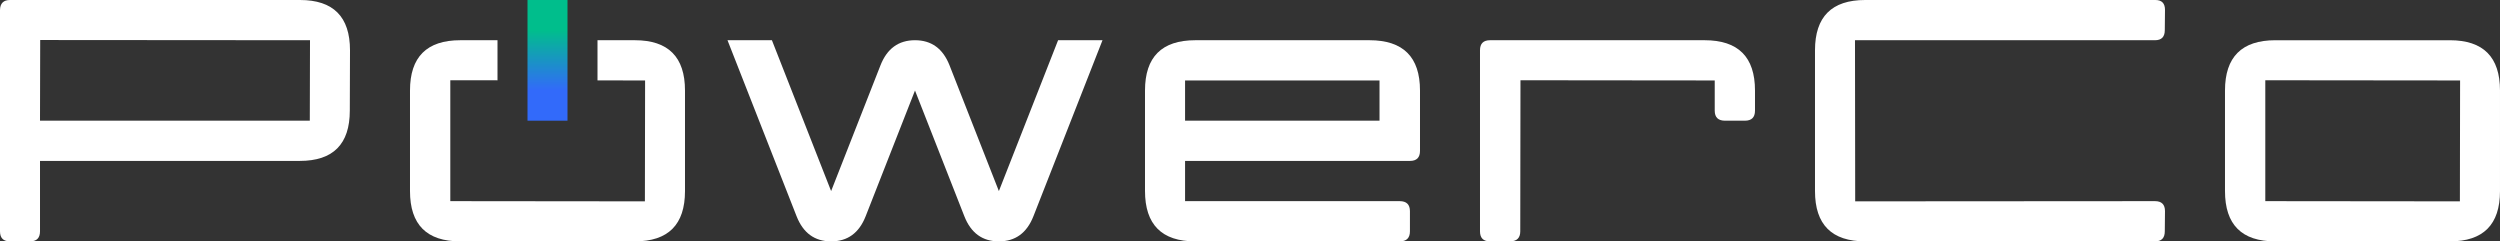
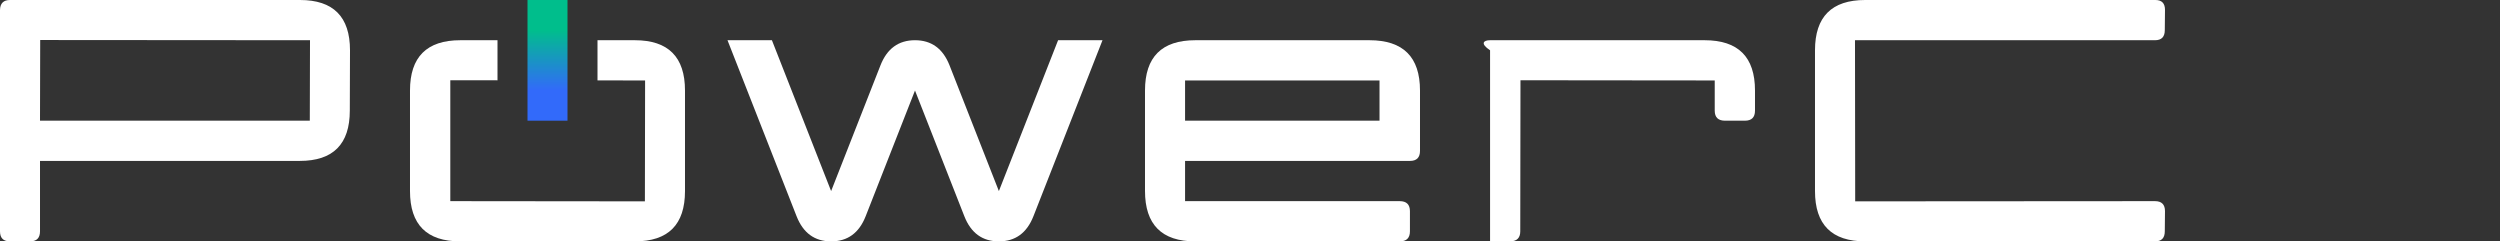
<svg xmlns="http://www.w3.org/2000/svg" width="725" height="70" viewBox="0 0 725 70" fill="none">
  <rect x="0" y="0" width="725" height="70" fill="#333333" stroke="none" />
  <g clip-path="url(#clip0_4467_17563)">
    <path fill-rule="evenodd" clip-rule="evenodd" d="M0 67.08C0 69.025 0.967 69.997 2.9 69.997H8.701C10.635 69.997 11.601 69.025 11.601 67.08V46.664H86.942C96.61 46.664 101.443 41.805 101.443 32.082L101.5 14.582C101.5 4.862 96.666 0 87.001 0H2.9C1.005 0 0.038 0.972 0 2.914V67.08ZM89.901 11.665L89.842 34.999H11.601L11.658 11.606L89.901 11.665Z" fill="white" />
    <path d="M198.649 55.415V26.248C198.649 16.527 193.802 11.665 184.111 11.665H173.275V23.318L187.078 23.333L187.019 58.391L130.588 58.332V23.274L144.274 23.287V11.665H133.493C123.764 11.665 118.899 16.527 118.899 26.248V55.415C118.899 65.138 123.744 69.998 133.437 69.998H184.111C193.802 69.998 198.649 65.138 198.649 55.415Z" fill="white" />
    <path d="M289.675 70C284.905 70 281.567 67.569 279.659 62.708L265.349 26.25L251.042 62.708C249.131 67.569 245.794 70 241.024 70C236.254 70 232.916 67.569 231.008 62.708L210.974 11.665H223.854L241.024 55.415L255.334 18.958C257.242 14.096 260.579 11.665 265.349 11.665C270.119 11.665 273.457 14.096 275.368 18.958L289.675 55.415L306.847 11.665H319.725L299.693 62.708C297.783 67.569 294.445 70 289.675 70Z" fill="white" />
    <path fill-rule="evenodd" clip-rule="evenodd" d="M411.799 43.75V26.25C411.799 16.527 406.914 11.665 397.144 11.665H346.646C336.914 11.665 332.05 16.527 332.05 26.25V55.358C332.05 65.12 336.897 70 346.587 70H405.902C407.886 70 408.881 69.028 408.881 67.083V61.249C408.881 59.304 407.886 58.332 405.902 58.332H343.669V46.667H408.881C410.825 46.667 411.799 45.694 411.799 43.75ZM400.062 34.999H343.669V23.333H400.062V34.999Z" fill="white" />
-     <path d="M440.936 23.272L440.877 67.081C440.877 68.987 439.903 69.959 437.959 69.998H432.12C430.171 69.998 429.199 69.025 429.199 67.081V14.582C429.199 12.638 430.171 11.665 432.12 11.665H494.352C504.082 11.665 508.949 16.527 508.949 26.248V32.082C508.949 34.026 507.977 34.999 506.031 34.999H500.25C498.263 34.999 497.271 34.026 497.271 32.082V23.331L440.936 23.272Z" fill="white" />
-     <path fill-rule="evenodd" clip-rule="evenodd" d="M659.844 11.668C650.113 11.668 645.248 16.53 645.248 26.25V55.415C645.248 65.138 650.095 70 659.786 70H710.463C720.151 70 724.998 65.138 724.998 55.415V26.25C724.998 16.53 720.151 11.668 710.463 11.668H659.844ZM713.427 23.333L713.368 58.391L656.936 58.332V23.274L713.427 23.333Z" fill="white" />
+     <path d="M440.936 23.272L440.877 67.081C440.877 68.987 439.903 69.959 437.959 69.998H432.12V14.582C429.199 12.638 430.171 11.665 432.12 11.665H494.352C504.082 11.665 508.949 16.527 508.949 26.248V32.082C508.949 34.026 507.977 34.999 506.031 34.999H500.25C498.263 34.999 497.271 34.026 497.271 32.082V23.331L440.936 23.272Z" fill="white" />
    <path d="M538.006 58.391L624.948 58.332C626.882 58.332 627.848 59.304 627.848 61.249L627.79 67.083C627.79 69.028 626.843 69.997 624.948 69.997H540.907C531.2 69.997 526.349 65.138 526.349 55.415V14.582C526.349 4.862 531.2 0 540.907 0H625.063C626.92 0 627.848 0.954 627.848 2.858L627.79 8.748C627.79 10.696 626.843 11.665 624.948 11.665H537.948L538.006 58.391Z" fill="white" />
    <path d="M164.573 0H152.975V34.999H164.573V0Z" fill="url(#paint0_linear_4467_17563)" />
  </g>
  <defs>
    <linearGradient id="paint0_linear_4467_17563" x1="158.776" y1="-0.002" x2="158.776" y2="34.997" gradientUnits="userSpaceOnUse">
      <stop stop-color="#00BE8C" />
      <stop offset="0.25" stop-color="#00BE8C" />
      <stop offset="0.75" stop-color="#326AFA" />
      <stop offset="1" stop-color="#326AFA" />
    </linearGradient>
    <clipPath id="clip0_4467_17563">
      <rect width="725" height="70" fill="white" />
    </clipPath>
  </defs>
</svg>